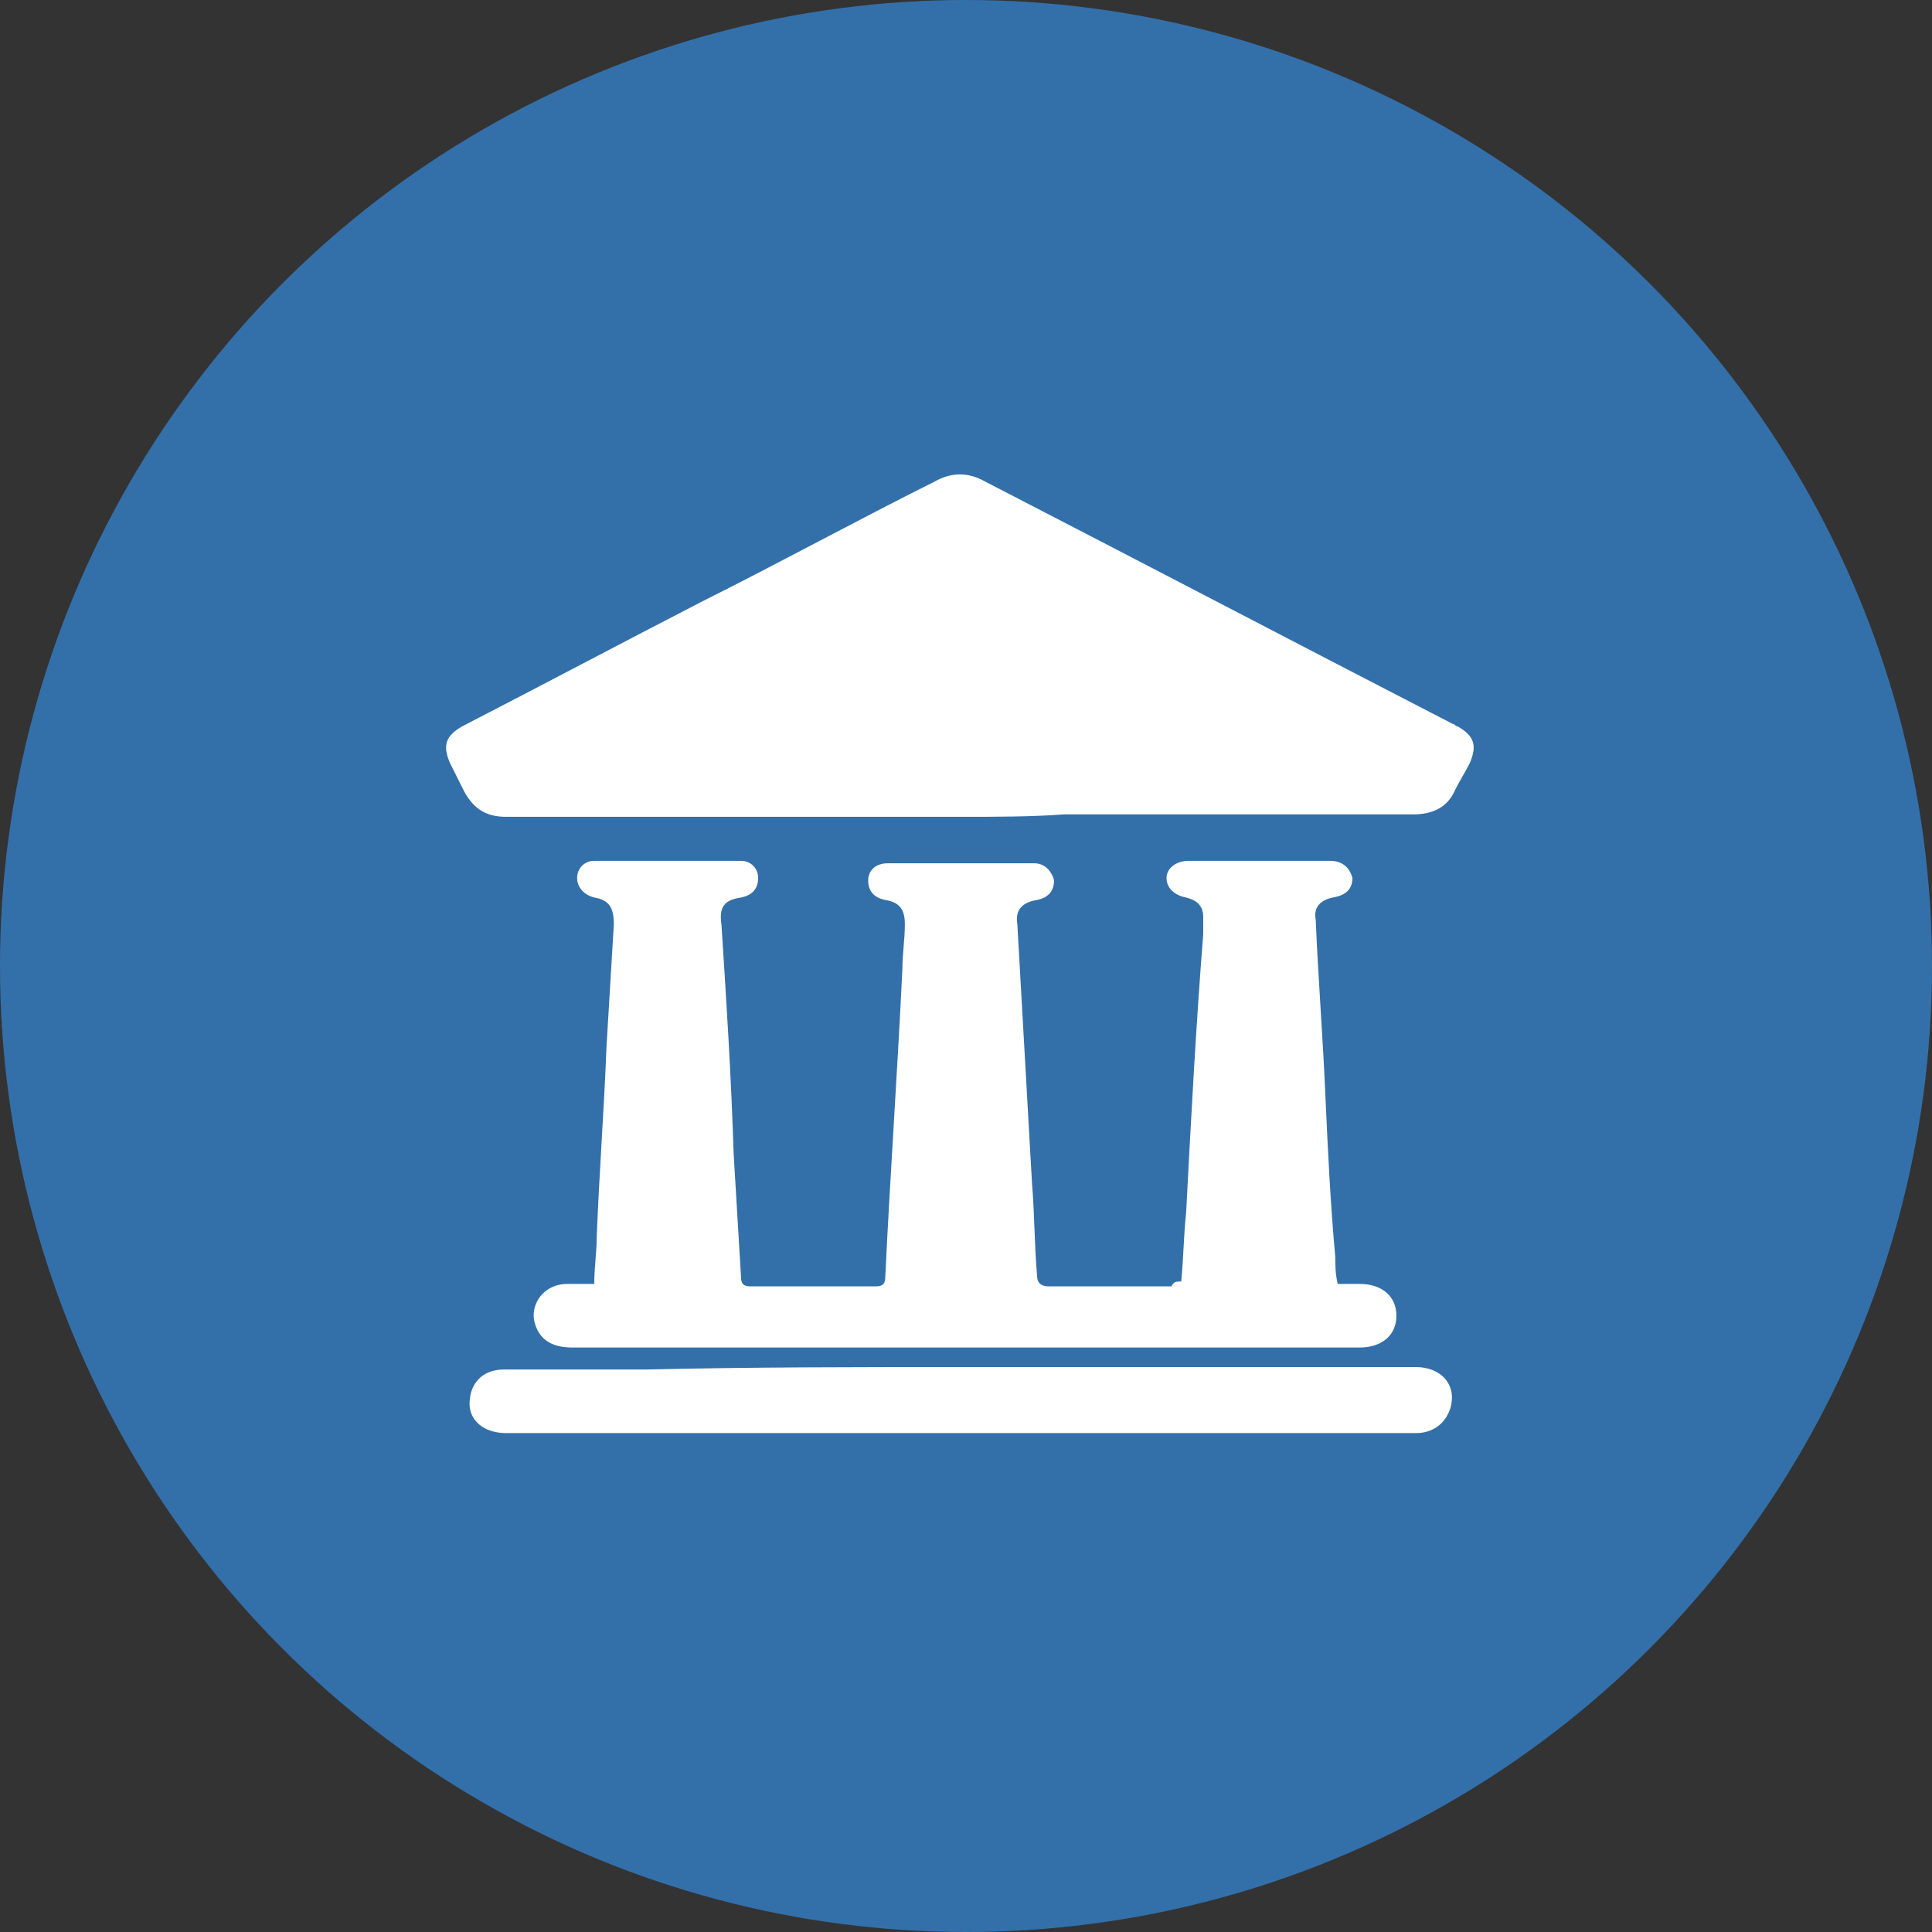
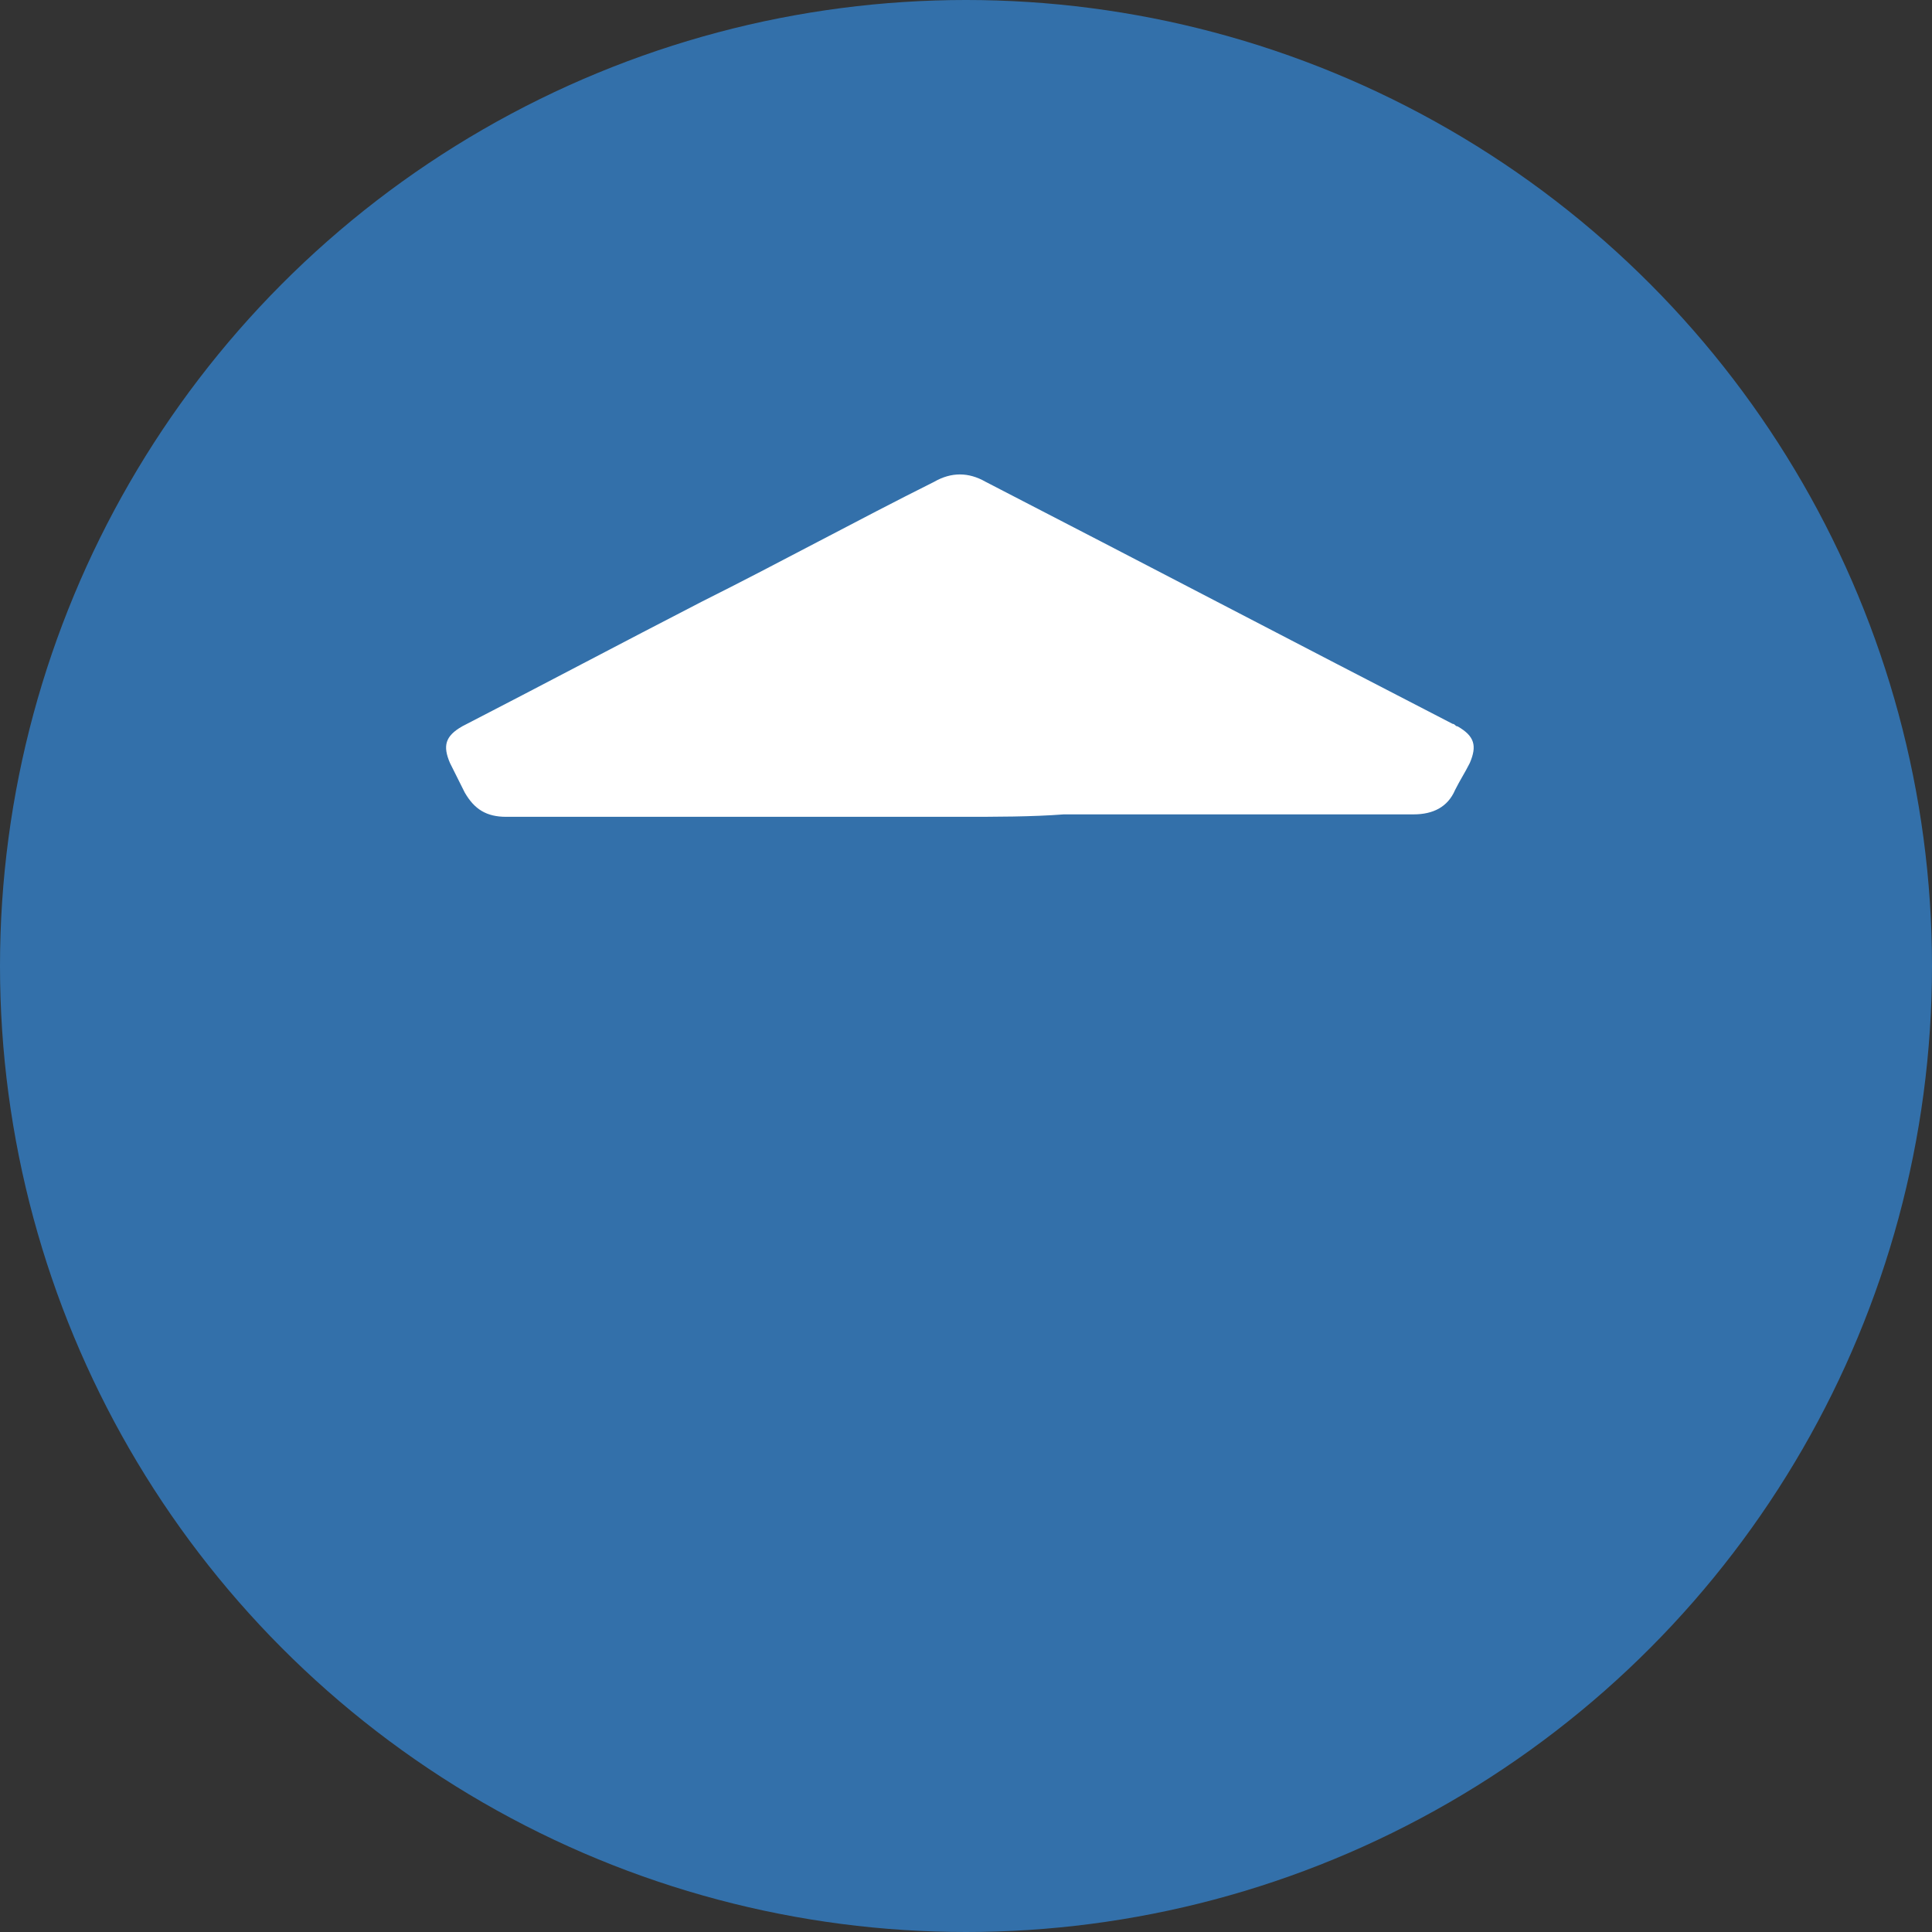
<svg xmlns="http://www.w3.org/2000/svg" version="1.1" x="0px" y="0px" viewBox="0 0 79 79" style="enable-background:new 0 0 79 79;" xml:space="preserve">
  <rect x="0" y="0" width="79" height="79" fill="#333333" stroke="none" />
  <style type="text/css">
	.st0{display:none;}
	.st1{display:inline;opacity:0.8;fill:#333333;}
	.st2{display:inline;}
	.st3{fill:#FFFFFF;}
	.st4{fill:none;stroke:#FFFFFF;stroke-width:0.75;stroke-miterlimit:10;}
	.st5{fill:none;stroke:#FFFFFF;stroke-width:4;stroke-linecap:round;stroke-linejoin:round;stroke-miterlimit:10;}
	.st6{clip-path:url(#SVGID_2_);}
	.st7{opacity:0.5;fill:#494949;}
	.st8{clip-path:url(#SVGID_8_);}
	.st9{clip-path:url(#SVGID_12_);}
	.st10{display:inline;opacity:0.5;}
	.st11{fill:#333333;}
	.st12{display:inline;fill:#F2F2F2;}
	.st13{clip-path:url(#SVGID_16_);}
	.st14{fill:none;stroke:#FFFFFF;stroke-width:2;stroke-miterlimit:10;}
	.st15{fill:none;stroke:#FFFFFF;stroke-width:2;stroke-linecap:round;stroke-linejoin:round;stroke-miterlimit:10;}
	.st16{fill:#E6E6E6;}
	.st17{fill:#3370AA;}
	.st18{fill:none;stroke:#3370AA;stroke-width:2;stroke-miterlimit:10;}
	.st19{display:none;fill:none;stroke:#FFFFFF;stroke-width:0.75;stroke-miterlimit:10;}
	.st20{fill:#FFFFFF;stroke:#808080;stroke-width:0.5;stroke-miterlimit:10;}
	.st21{fill:#808080;}
	.st22{fill:#666666;}
	.st23{fill:#F2F2F2;}
	.st24{clip-path:url(#SVGID_18_);}
	.st25{clip-path:url(#SVGID_24_);}
	.st26{clip-path:url(#SVGID_28_);}
	.st27{display:inline;fill:#C1272D;}
	.st28{display:inline;fill:none;stroke:#FFFFFF;stroke-width:3;stroke-linecap:round;stroke-linejoin:round;stroke-miterlimit:10;}
	.st29{display:inline;fill:none;stroke:#666666;stroke-miterlimit:10;}
	.st30{display:inline;fill:none;stroke:#666666;stroke-linecap:round;stroke-linejoin:round;stroke-miterlimit:10;}
	.st31{display:inline;fill:#D8202E;}
	.st32{display:inline;fill:#FFFFFF;}
	.st33{fill:#909090;}
	.st34{fill:#262627;}
	.st35{fill:#767676;}
	.st36{fill:#8C8C8C;}
	.st37{fill:#5C5E62;}
	.st38{fill:#BABABA;}
	.st39{fill:none;stroke:#959595;stroke-width:0.744;stroke-linecap:round;stroke-linejoin:round;stroke-miterlimit:10;}
	.st40{fill:#959595;}
	.st41{fill:#F7F7F7;}
	.st42{clip-path:url(#SVGID_34_);}
	.st43{fill:none;stroke:#808080;stroke-width:4.682;stroke-linecap:round;stroke-linejoin:round;stroke-miterlimit:10;}
	.st44{fill:none;stroke:#808080;stroke-width:5.235;stroke-linecap:round;stroke-linejoin:round;stroke-miterlimit:10;}
	.st45{fill:none;stroke:#3370AA;stroke-width:1.836;stroke-miterlimit:10;}
	.st46{fill:#999999;}
	.st47{fill:#CCCCCC;}
	.st48{fill:none;stroke:#808080;stroke-width:0.25;stroke-miterlimit:10;}
	.st49{display:inline;fill-rule:evenodd;clip-rule:evenodd;fill:#FFFFFF;}
	.st50{fill-rule:evenodd;clip-rule:evenodd;fill:#FFFFFF;}
	.st51{fill:url(#SVGID_41_);}
	.st52{fill:#000095;}
</style>
  <g id="圖層_1">
</g>
  <g id="手機版">
</g>
  <g id="備註">
</g>
  <g id="切圖">
    <g>
      <circle class="st17" cx="39.5" cy="39.5" r="39.5" />
      <g>
-         <path class="st3" d="M48.3,52.4c0.1-1,0.1-1.9,0.2-2.8c0.2-3.8,0.4-7.6,0.7-11.4c0-0.2,0-0.5,0-0.7c0-0.5-0.3-0.7-0.7-0.8     c-0.5-0.1-0.8-0.4-0.8-0.8c0-0.4,0.4-0.7,0.9-0.7c1.9,0,3.8,0,5.8,0c0.5,0,0.8,0.3,0.9,0.7c0,0.4-0.2,0.7-0.8,0.8     c-0.5,0.1-0.8,0.4-0.7,0.9c0.1,2.4,0.3,4.9,0.4,7.3c0.1,2.2,0.2,4.3,0.4,6.5c0,0.3,0,0.7,0.1,1.1c0.3,0,0.6,0,0.9,0     c0.9,0,1.5,0.5,1.5,1.3c0,0.8-0.6,1.3-1.5,1.3c-3.8,0-7.7,0-11.5,0c-6.9,0-13.8,0-20.7,0c-0.8,0-1.3-0.3-1.5-0.9     c-0.3-0.8,0.3-1.7,1.3-1.7c0.3,0,0.7,0,1.1,0c0-0.7,0.1-1.3,0.1-1.9c0.1-2.6,0.3-5.2,0.4-7.8c0.1-1.7,0.2-3.3,0.3-5     c0-0.7-0.2-1-0.8-1.1c-0.4-0.1-0.7-0.4-0.7-0.8c0-0.4,0.3-0.7,0.7-0.7c0.4,0,0.9,0,1.3,0c1.4,0,2.9,0,4.3,0c0.1,0,0.3,0,0.4,0     c0.4,0,0.7,0.3,0.7,0.7c0,0.4-0.2,0.7-0.7,0.8c-0.7,0.1-0.9,0.4-0.8,1.1c0.2,3.1,0.4,6.2,0.5,9.4c0.1,1.7,0.2,3.3,0.3,5     c0,0.3,0.1,0.4,0.4,0.4c1.7,0,3.4,0,5.1,0c0.3,0,0.4-0.1,0.4-0.4c0.2-4.2,0.5-8.4,0.7-12.6c0-0.6,0.1-1.2,0.1-1.8     c0-0.6-0.2-0.9-0.8-1c-0.5-0.1-0.7-0.4-0.7-0.8c0-0.4,0.3-0.7,0.8-0.7c2,0,4,0,6,0c0.4,0,0.7,0.3,0.8,0.7c0,0.4-0.2,0.7-0.7,0.8     c-0.6,0.1-0.9,0.4-0.8,1c0.2,3.5,0.4,7.1,0.6,10.6c0.1,1.2,0.1,2.5,0.2,3.7c0,0.3,0.1,0.5,0.5,0.5c1.7,0,3.3,0,5,0     C48,52.4,48.1,52.4,48.3,52.4z" />
        <path class="st3" d="M39.3,33.4c-6.2,0-12.4,0-18.6,0c-0.8,0-1.3-0.3-1.7-1c-0.2-0.4-0.4-0.8-0.6-1.2c-0.3-0.7-0.2-1.1,0.5-1.5     c3.3-1.7,6.5-3.4,9.8-5.1c3.2-1.6,6.3-3.3,9.5-4.9c0.7-0.4,1.4-0.4,2.1,0c6.4,3.3,12.7,6.6,19.1,9.9c0.1,0,0.1,0.1,0.2,0.1     c0.7,0.4,0.8,0.8,0.5,1.5c-0.2,0.4-0.4,0.7-0.6,1.1c-0.3,0.7-0.9,1-1.7,1c-4.8,0-9.5,0-14.3,0C42.2,33.4,40.7,33.4,39.3,33.4z" />
-         <path class="st3" d="M39.3,55.9c6.2,0,12.4,0,18.6,0c1,0,1.7,0.7,1.4,1.7c-0.2,0.6-0.7,1-1.4,1c-2.5,0-5,0-7.5,0     c-9.9,0-19.8,0-29.7,0c-0.9,0-1.5-0.5-1.5-1.2c0-0.8,0.5-1.4,1.4-1.4c1.9,0,3.9,0,5.8,0C30.7,55.9,35,55.9,39.3,55.9z" />
      </g>
    </g>
  </g>
</svg>